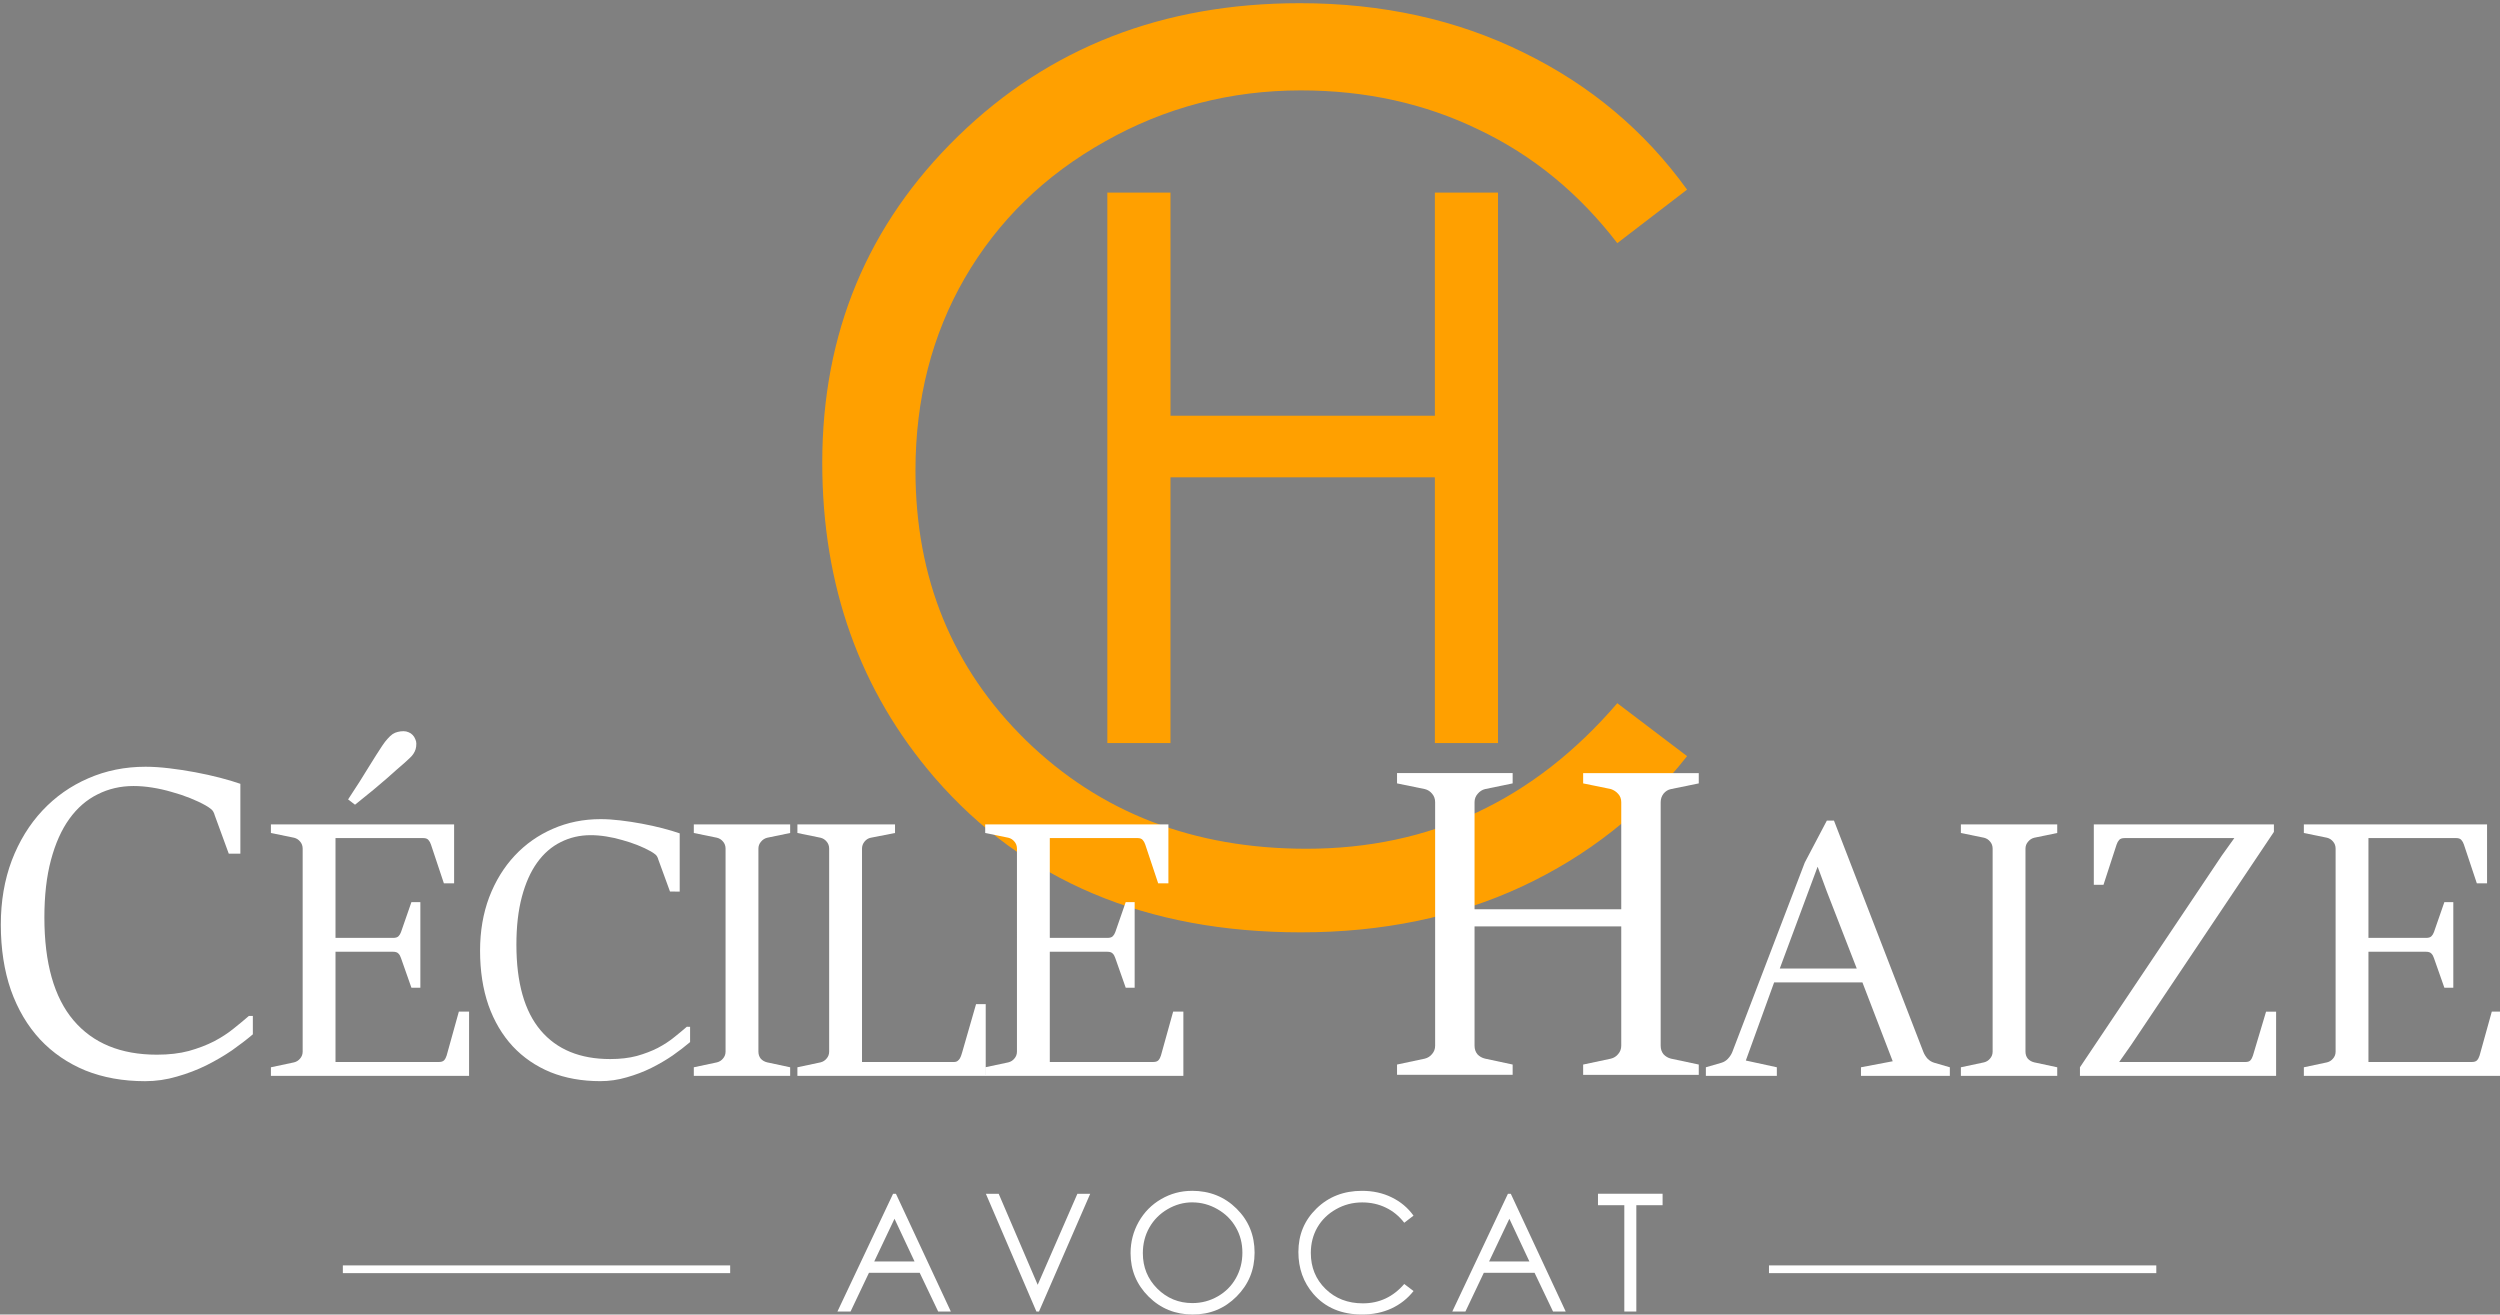
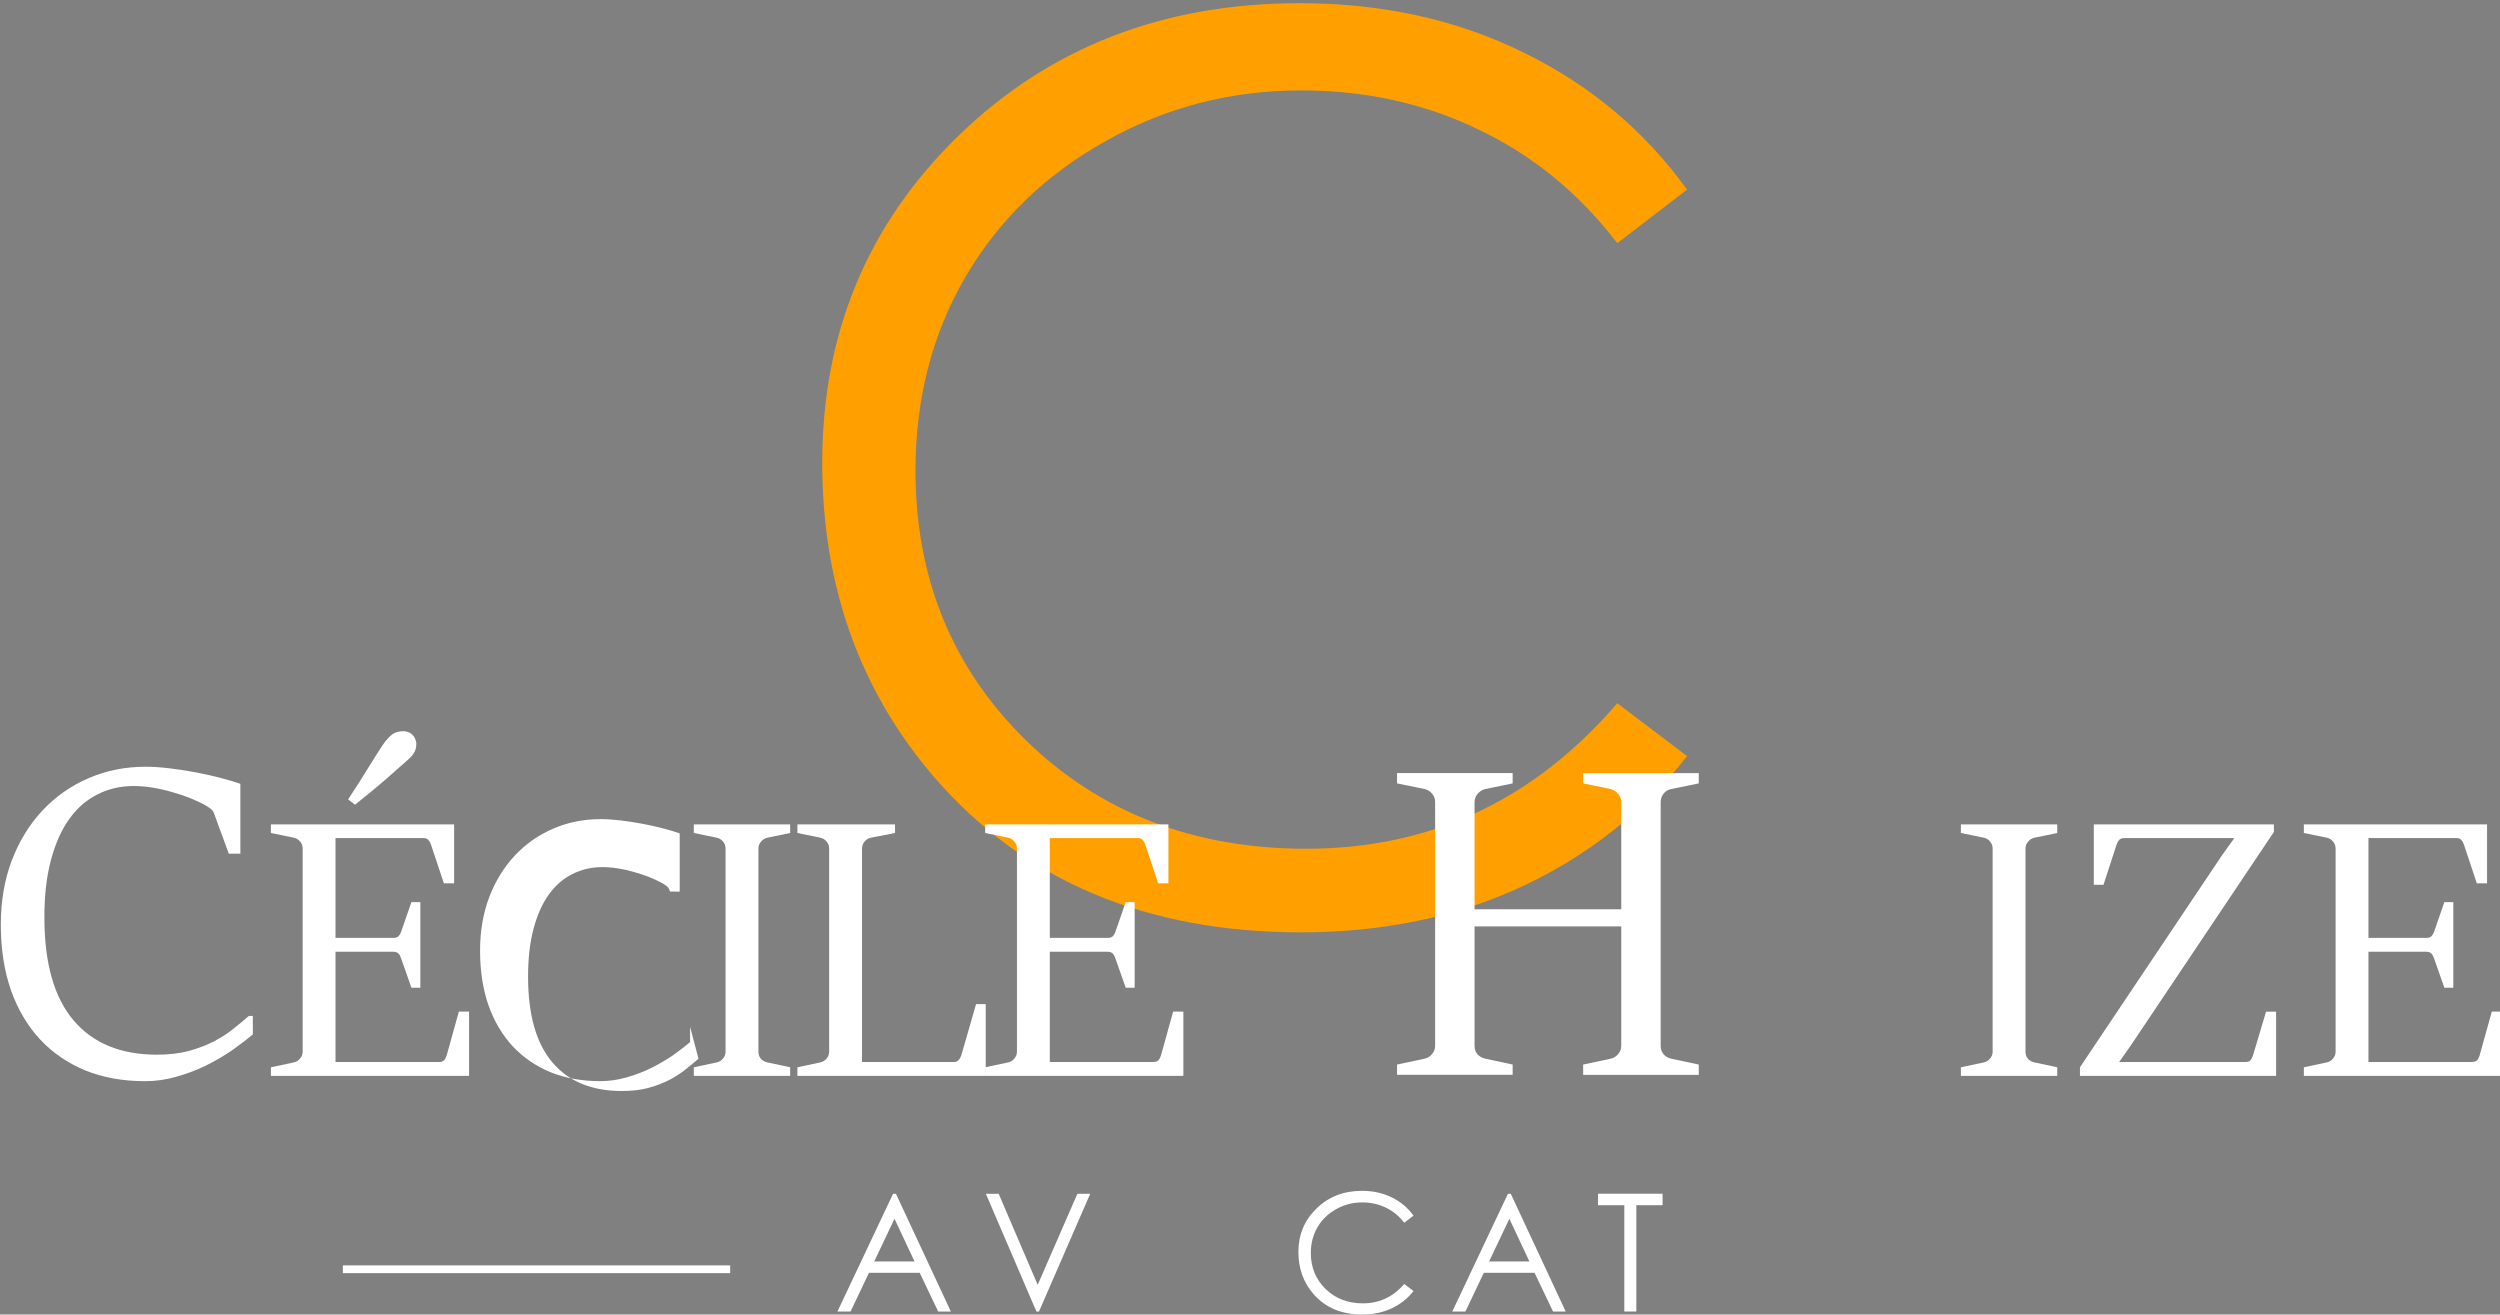
<svg xmlns="http://www.w3.org/2000/svg" id="svg8" version="1.1" viewBox="0 0 64.547 33.939" height="33.939mm" width="64.547mm">
  <rect x="0" y="0" width="64.547" height="33.939" fill="#808080" stroke="none" />
  <defs id="defs2" />
  <g transform="translate(-63.627,-24.129)" style="display:inline;opacity:1" id="layer2">
    <g id="flowRoot4538" style="font-style:normal;font-variant:normal;font-weight:normal;font-stretch:normal;font-size:120px;line-height:25px;font-family:'Century Gothic';-inkscape-font-specification:'Century Gothic, Normal';font-variant-ligatures:normal;font-variant-caps:normal;font-variant-numeric:normal;font-feature-settings:normal;text-align:start;letter-spacing:0px;word-spacing:0px;writing-mode:lr-tb;text-anchor:start;fill:#ffa000;fill-opacity:1;stroke:none" transform="matrix(0.265,0,0,0.265,19.533,-27.889)" aria-label="C">
      <path id="path4924" style="font-style:normal;font-variant:normal;font-weight:normal;font-stretch:normal;font-size:120px;font-family:'Century Gothic';-inkscape-font-specification:'Century Gothic, Normal';font-variant-ligatures:normal;font-variant-caps:normal;font-variant-numeric:normal;font-feature-settings:normal;text-align:start;writing-mode:lr-tb;text-anchor:start;fill:#ffa000;fill-opacity:1" d="m 330.762,214.769 -6.797,5.215 q -5.625,-7.324 -13.535,-11.074 -7.852,-3.809 -17.285,-3.809 -10.312,0 -19.102,4.98 -8.789,4.922 -13.652,13.301 -4.805,8.32 -4.805,18.75 0,15.762 10.781,26.309 10.84,10.547 27.305,10.547 18.105,0 30.293,-14.18 l 6.797,5.156 q -6.445,8.203 -16.113,12.715 -9.609,4.453 -21.504,4.453 -22.617,0 -35.684,-15.059 -10.957,-12.715 -10.957,-30.703 0,-18.926 13.242,-31.816 13.301,-12.949 33.281,-12.949 12.07,0 21.797,4.805 9.727,4.746 15.938,13.359 z" />
    </g>
    <g id="flowRoot4538-7" style="font-style:normal;font-variant:normal;font-weight:normal;font-stretch:normal;font-size:74.667px;line-height:25px;font-family:'Century Gothic';-inkscape-font-specification:'Century Gothic, Normal';font-variant-ligatures:normal;font-variant-caps:normal;font-variant-numeric:normal;font-feature-settings:normal;text-align:start;letter-spacing:0px;word-spacing:0px;writing-mode:lr-tb;text-anchor:start;display:inline;fill:#ffa000;fill-opacity:1;stroke:none" transform="matrix(0.265,0,0,0.265,26.907,-28.804)" aria-label="H">
-       <path id="path4921" style="font-style:normal;font-variant:normal;font-weight:normal;font-stretch:normal;font-size:74.667px;font-family:'Century Gothic';-inkscape-font-specification:'Century Gothic, Normal';font-variant-ligatures:normal;font-variant-caps:normal;font-variant-numeric:normal;font-feature-settings:normal;text-align:start;writing-mode:lr-tb;text-anchor:start;fill:#ffa000;fill-opacity:1" d="m 246.453,218.511 h 6.153 l 0.002,21.739 h 25.757 l -0.002,-21.739 h 6.152 v 53.63 h -6.152 v -25.885 h -25.757 v 25.885 h -6.153 z" />
-     </g>
+       </g>
  </g>
  <g transform="translate(-63.627,-24.129)" style="display:inline;opacity:1" id="layer1">
    <flowRoot transform="scale(0.265)" style="font-style:normal;font-weight:normal;font-size:96px;line-height:25px;font-family:sans-serif;letter-spacing:0px;word-spacing:0px;fill:#000000;fill-opacity:1;stroke:none" id="flowRoot4518" xml:space="preserve">
      <flowRegion style="font-size:96px" id="flowRegion4520">
        <rect style="font-size:96px" y="253.948" x="97.143" height="268.571" width="582.857" id="rect4522" />
      </flowRegion>
      <flowPara id="flowPara4524" />
    </flowRoot>
    <g id="text4536" style="font-style:normal;font-variant:normal;font-weight:normal;font-stretch:normal;font-size:4.233px;line-height:6.615px;font-family:'Century Gothic';-inkscape-font-specification:'Century Gothic, Normal';font-variant-ligatures:normal;font-variant-caps:normal;font-variant-numeric:normal;font-feature-settings:normal;text-align:start;letter-spacing:0px;word-spacing:0px;writing-mode:lr-tb;text-anchor:start;fill:#ffffff;fill-opacity:1;stroke:none;stroke-width:0.265" aria-label="AVOCAT">
      <path id="path915" style="font-style:normal;font-variant:normal;font-weight:normal;font-stretch:normal;font-size:4.233px;font-family:'Century Gothic';-inkscape-font-specification:'Century Gothic, Normal';font-variant-ligatures:normal;font-variant-caps:normal;font-variant-numeric:normal;font-feature-settings:normal;text-align:start;letter-spacing:0.661px;writing-mode:lr-tb;text-anchor:start;stroke-width:0.265;fill:#ffffff" d="m 86.759,54.951 1.418,3.041 h -0.327 l -0.477,-1 h -1.311 l -0.475,1 h -0.339 l 1.437,-3.041 z m -0.037,0.645 -0.523,1.102 h 1.04 z" />
      <path id="path917" style="font-style:normal;font-variant:normal;font-weight:normal;font-stretch:normal;font-size:4.233px;font-family:'Century Gothic';-inkscape-font-specification:'Century Gothic, Normal';font-variant-ligatures:normal;font-variant-caps:normal;font-variant-numeric:normal;font-feature-settings:normal;text-align:start;letter-spacing:0.661px;writing-mode:lr-tb;text-anchor:start;stroke-width:0.265;fill:#ffffff" d="m 89.081,54.951 h 0.331 l 1.007,2.35 1.025,-2.35 h 0.331 l -1.323,3.041 h -0.066 z" />
-       <path id="path919" style="font-style:normal;font-variant:normal;font-weight:normal;font-stretch:normal;font-size:4.233px;font-family:'Century Gothic';-inkscape-font-specification:'Century Gothic, Normal';font-variant-ligatures:normal;font-variant-caps:normal;font-variant-numeric:normal;font-feature-settings:normal;text-align:start;letter-spacing:0.661px;writing-mode:lr-tb;text-anchor:start;stroke-width:0.265;fill:#ffffff" d="m 94.399,54.874 q 0.69,0 1.155,0.461 0.465,0.461 0.465,1.135 0,0.668 -0.465,1.133 -0.463,0.465 -1.131,0.465 -0.676,0 -1.141,-0.463 -0.465,-0.463 -0.465,-1.12 0,-0.438 0.211,-0.812 0.213,-0.374 0.579,-0.585 0.366,-0.213 0.792,-0.213 z m 0.014,0.298 q -0.337,0 -0.639,0.176 -0.302,0.176 -0.471,0.473 -0.169,0.298 -0.169,0.664 0,0.542 0.374,0.916 0.376,0.372 0.905,0.372 0.353,0 0.653,-0.172 0.302,-0.172 0.469,-0.469 0.169,-0.298 0.169,-0.661 0,-0.362 -0.169,-0.653 -0.167,-0.294 -0.473,-0.469 -0.306,-0.176 -0.649,-0.176 z" />
      <path id="path921" style="font-style:normal;font-variant:normal;font-weight:normal;font-stretch:normal;font-size:4.233px;font-family:'Century Gothic';-inkscape-font-specification:'Century Gothic, Normal';font-variant-ligatures:normal;font-variant-caps:normal;font-variant-numeric:normal;font-feature-settings:normal;text-align:start;letter-spacing:0.661px;writing-mode:lr-tb;text-anchor:start;stroke-width:0.265;fill:#ffffff" d="m 100.123,55.515 -0.24,0.184 q -0.198,-0.258 -0.477,-0.391 -0.277,-0.134 -0.61,-0.134 -0.364,0 -0.674,0.176 -0.31,0.174 -0.482,0.469 -0.169,0.294 -0.169,0.661 0,0.556 0.38,0.928 0.382,0.372 0.963,0.372 0.639,0 1.069,-0.5 l 0.24,0.182 q -0.227,0.289 -0.568,0.449 -0.339,0.157 -0.759,0.157 -0.798,0 -1.259,-0.531 -0.387,-0.449 -0.387,-1.083 0,-0.668 0.467,-1.122 0.469,-0.457 1.174,-0.457 0.426,0 0.769,0.169 0.343,0.167 0.562,0.471 z" />
      <path id="path923" style="font-style:normal;font-variant:normal;font-weight:normal;font-stretch:normal;font-size:4.233px;font-family:'Century Gothic';-inkscape-font-specification:'Century Gothic, Normal';font-variant-ligatures:normal;font-variant-caps:normal;font-variant-numeric:normal;font-feature-settings:normal;text-align:start;letter-spacing:0.661px;writing-mode:lr-tb;text-anchor:start;stroke-width:0.265;fill:#ffffff" d="m 102.634,54.951 1.418,3.041 h -0.327 l -0.477,-1 h -1.311 l -0.475,1 h -0.339 l 1.437,-3.041 z m -0.037,0.645 -0.523,1.102 h 1.04 z" />
      <path id="path925" style="font-style:normal;font-variant:normal;font-weight:normal;font-stretch:normal;font-size:4.233px;font-family:'Century Gothic';-inkscape-font-specification:'Century Gothic, Normal';font-variant-ligatures:normal;font-variant-caps:normal;font-variant-numeric:normal;font-feature-settings:normal;text-align:start;letter-spacing:0.661px;writing-mode:lr-tb;text-anchor:start;stroke-width:0.265;fill:#ffffff" d="m 104.885,55.246 v -0.296 h 1.668 v 0.296 h -0.678 v 2.745 h -0.31 v -2.745 z" />
    </g>
    <g style="fill:#ffffff" id="g4881">
      <g id="flowRoot4526-2" style="font-style:normal;font-variant:normal;font-weight:normal;font-stretch:normal;font-size:40px;line-height:25px;font-family:'Sitka Banner';-inkscape-font-specification:'Sitka Banner, Normal';font-variant-ligatures:normal;font-variant-caps:normal;font-variant-numeric:normal;font-feature-settings:normal;text-align:start;letter-spacing:1.2px;word-spacing:0px;writing-mode:lr-tb;text-anchor:start;display:inline;opacity:1;fill:#ffffff;fill-opacity:1;stroke:none" transform="matrix(0.265,0,0,0.265,50.572,24.492)" aria-label="C">
        <path id="path889" style="font-size:48px;letter-spacing:-1px;fill:#ffffff" d="m 73.899,97.612 v 1.792 Q 73.024,100.15 71.872,100.961 q -1.152,0.789 -2.517,1.472 -1.344,0.661 -2.859,1.088 -1.515,0.448 -3.093,0.448 -3.221,0 -5.824,-1.045 -2.581,-1.067 -4.416,-3.029 -1.835,-1.984 -2.837,-4.8 Q 49.344,92.257 49.344,88.716 q 0,-3.413 1.067,-6.251 1.088,-2.837 2.987,-4.864 1.899,-2.027 4.459,-3.136 2.581,-1.131 5.589,-1.131 1.045,0 2.304,0.149 1.259,0.149 2.517,0.384 1.259,0.235 2.411,0.533 1.152,0.299 2.005,0.597 v 6.805 H 71.552 L 70.187,78.07 Q 70.08,77.665 69.845,77.473 q -0.235,-0.192 -0.533,-0.363 -0.683,-0.384 -1.536,-0.725 -0.853,-0.341 -1.792,-0.597 -0.939,-0.277 -1.899,-0.427 -0.939,-0.149 -1.813,-0.149 -1.899,0 -3.499,0.811 -1.6,0.789 -2.752,2.389 -1.152,1.6 -1.792,4.011 -0.64,2.389 -0.64,5.589 0,6.677 2.837,10.027 2.837,3.349 8.128,3.349 1.749,0 3.115,-0.363 1.365,-0.384 2.453,-0.939 1.088,-0.576 1.899,-1.237 0.832,-0.661 1.493,-1.237 z" />
      </g>
      <g id="flowRoot4526-6" style="font-style:normal;font-variant:normal;font-weight:normal;font-stretch:normal;font-size:40px;line-height:25px;font-family:'Sitka Banner';-inkscape-font-specification:'Sitka Banner, Normal';font-variant-ligatures:normal;font-variant-caps:normal;font-variant-numeric:normal;font-feature-settings:normal;text-align:start;letter-spacing:1.2px;word-spacing:0px;writing-mode:lr-tb;text-anchor:start;display:inline;opacity:1;fill:#ffffff;fill-opacity:1;stroke:none" transform="matrix(0.265,0,0,0.265,57.68,25.063)" aria-label="ÉCILE">
        <path id="path892" style="letter-spacing:-1px;fill:#ffffff" d="m 48.836,100.46 2.258,-0.48 q 0.356,-0.089 0.587,-0.373 0.249,-0.284 0.249,-0.676 V 79.162 q 0,-0.409 -0.249,-0.693 -0.231,-0.284 -0.587,-0.373 l -2.258,-0.462 v -0.836 h 17.849 v 5.742 h -0.996 l -1.262,-3.787 q -0.089,-0.267 -0.249,-0.444 -0.16,-0.178 -0.48,-0.178 h -8.569 v 9.724 h 5.618 q 0.356,0 0.516,-0.16 0.16,-0.16 0.249,-0.409 l 1.013,-2.916 h 0.871 v 8.338 h -0.871 l -1.013,-2.88 q -0.089,-0.284 -0.249,-0.444 -0.16,-0.178 -0.516,-0.178 h -5.618 v 10.738 h 10.098 q 0.32,0 0.48,-0.16 0.16,-0.178 0.249,-0.462 l 1.191,-4.284 h 0.996 v 6.258 H 48.836 Z m 7.52,-26.098 q 0.64,-0.96 1.12,-1.724 0.48,-0.782 0.871,-1.404 0.391,-0.622 0.711,-1.138 0.32,-0.516 0.622,-0.96 0.284,-0.427 0.533,-0.693 0.249,-0.284 0.48,-0.444 0.249,-0.16 0.498,-0.213 0.267,-0.071 0.569,-0.071 0.267,0 0.498,0.107 0.231,0.089 0.391,0.267 0.16,0.16 0.249,0.391 0.107,0.213 0.107,0.444 0,0.32 -0.071,0.551 -0.071,0.231 -0.213,0.444 -0.124,0.196 -0.356,0.409 -0.213,0.196 -0.498,0.462 -0.373,0.32 -0.8,0.693 -0.409,0.373 -0.96,0.853 -0.551,0.48 -1.298,1.102 -0.747,0.622 -1.778,1.44 z" />
-         <path id="path894" style="letter-spacing:-1px;fill:#ffffff" d="m 89.676,96.513 v 1.493 q -0.729,0.622 -1.689,1.298 -0.96,0.658 -2.098,1.227 -1.12,0.551 -2.382,0.907 -1.262,0.373 -2.578,0.373 -2.684,0 -4.853,-0.871 -2.151,-0.889 -3.68,-2.524 -1.529,-1.653 -2.364,-4 -0.818,-2.364 -0.818,-5.316 0,-2.844 0.889,-5.209 0.907,-2.364 2.489,-4.053 1.582,-1.689 3.716,-2.613 2.151,-0.942 4.658,-0.942 0.871,0 1.92,0.124 1.049,0.124 2.098,0.32 1.049,0.196 2.009,0.444 0.96,0.249 1.671,0.498 v 5.671 H 87.72 L 86.583,80.228 q -0.089,-0.338 -0.284,-0.498 -0.196,-0.16 -0.444,-0.302 -0.569,-0.32 -1.28,-0.604 -0.711,-0.284 -1.493,-0.498 -0.782,-0.231 -1.582,-0.356 -0.782,-0.124 -1.511,-0.124 -1.582,0 -2.916,0.676 -1.333,0.658 -2.293,1.991 -0.96,1.333 -1.493,3.342 -0.533,1.991 -0.533,4.658 0,5.564 2.364,8.356 2.364,2.791 6.773,2.791 1.458,0 2.596,-0.302 1.138,-0.32 2.044,-0.782 0.907,-0.48 1.582,-1.031 0.693,-0.551 1.244,-1.031 z" />
+         <path id="path894" style="letter-spacing:-1px;fill:#ffffff" d="m 89.676,96.513 v 1.493 q -0.729,0.622 -1.689,1.298 -0.96,0.658 -2.098,1.227 -1.12,0.551 -2.382,0.907 -1.262,0.373 -2.578,0.373 -2.684,0 -4.853,-0.871 -2.151,-0.889 -3.68,-2.524 -1.529,-1.653 -2.364,-4 -0.818,-2.364 -0.818,-5.316 0,-2.844 0.889,-5.209 0.907,-2.364 2.489,-4.053 1.582,-1.689 3.716,-2.613 2.151,-0.942 4.658,-0.942 0.871,0 1.92,0.124 1.049,0.124 2.098,0.32 1.049,0.196 2.009,0.444 0.96,0.249 1.671,0.498 v 5.671 H 87.72 q -0.089,-0.338 -0.284,-0.498 -0.196,-0.16 -0.444,-0.302 -0.569,-0.32 -1.28,-0.604 -0.711,-0.284 -1.493,-0.498 -0.782,-0.231 -1.582,-0.356 -0.782,-0.124 -1.511,-0.124 -1.582,0 -2.916,0.676 -1.333,0.658 -2.293,1.991 -0.96,1.333 -1.493,3.342 -0.533,1.991 -0.533,4.658 0,5.564 2.364,8.356 2.364,2.791 6.773,2.791 1.458,0 2.596,-0.302 1.138,-0.32 2.044,-0.782 0.907,-0.48 1.582,-1.031 0.693,-0.551 1.244,-1.031 z" />
        <path id="path896" style="letter-spacing:-1px;fill:#ffffff" d="m 90.039,100.46 2.258,-0.48 q 0.356,-0.089 0.587,-0.373 0.249,-0.284 0.249,-0.676 V 79.162 q 0,-0.409 -0.249,-0.693 -0.231,-0.284 -0.587,-0.373 l -2.258,-0.462 v -0.836 h 9.387 v 0.836 l -2.24,0.462 q -0.356,0.089 -0.604,0.391 -0.249,0.284 -0.249,0.676 v 19.769 q 0,0.409 0.231,0.693 0.249,0.267 0.622,0.356 l 2.24,0.48 v 0.836 h -9.387 z" />
        <path id="path898" style="letter-spacing:-1px;fill:#ffffff" d="m 100.132,100.46 2.258,-0.48 q 0.356,-0.089 0.587,-0.373 0.249,-0.284 0.249,-0.676 V 79.162 q 0,-0.409 -0.249,-0.693 -0.231,-0.284 -0.587,-0.373 l -2.258,-0.462 v -0.836 h 9.511 v 0.836 l -2.364,0.462 q -0.356,0.071 -0.604,0.373 -0.249,0.302 -0.249,0.693 v 20.782 h 8.996 q 0.178,0 0.302,-0.089 0.142,-0.107 0.231,-0.249 0.089,-0.16 0.142,-0.32 0.053,-0.16 0.089,-0.284 l 1.351,-4.693 h 0.942 v 6.987 h -18.347 z" />
        <path id="path900" style="letter-spacing:-1px;fill:#ffffff" d="m 118.429,100.46 2.258,-0.48 q 0.356,-0.089 0.587,-0.373 0.249,-0.284 0.249,-0.676 V 79.162 q 0,-0.409 -0.249,-0.693 -0.231,-0.284 -0.587,-0.373 l -2.258,-0.462 v -0.836 h 17.849 v 5.742 h -0.996 l -1.262,-3.787 q -0.089,-0.267 -0.249,-0.444 -0.16,-0.178 -0.48,-0.178 h -8.569 v 9.724 h 5.618 q 0.356,0 0.516,-0.16 0.16,-0.16 0.249,-0.409 l 1.013,-2.916 h 0.871 v 8.338 h -0.871 l -1.013,-2.88 q -0.089,-0.284 -0.249,-0.444 -0.16,-0.178 -0.516,-0.178 h -5.618 v 10.738 h 10.098 q 0.32,0 0.48,-0.16 0.16,-0.178 0.249,-0.462 l 1.191,-4.284 h 0.996 v 6.258 h -19.307 z" />
      </g>
      <g id="flowRoot4526-2-3" style="font-style:normal;font-variant:normal;font-weight:normal;font-stretch:normal;font-size:40px;line-height:25px;font-family:'Sitka Banner';-inkscape-font-specification:'Sitka Banner, Normal';font-variant-ligatures:normal;font-variant-caps:normal;font-variant-numeric:normal;font-feature-settings:normal;text-align:start;letter-spacing:1.2px;word-spacing:0px;writing-mode:lr-tb;text-anchor:start;display:inline;opacity:1;fill:#ffffff;fill-opacity:1;stroke:none" transform="matrix(0.265,0,0,0.265,86.711,24.492)" aria-label="H">
        <path id="path903" style="font-size:48px;letter-spacing:-1px;fill:#ffffff" d="m 49.003,102.348 2.709,-0.576 q 0.427,-0.107 0.704,-0.448 0.299,-0.341 0.299,-0.811 V 76.79 q 0,-0.491 -0.299,-0.832 -0.277,-0.341 -0.704,-0.448 l -2.709,-0.555 v -1.003 h 11.264 v 1.003 l -2.688,0.555 q -0.427,0.107 -0.725,0.469 -0.299,0.341 -0.299,0.811 v 10.432 H 70.848 v -10.432 q 0,-0.491 -0.299,-0.811 -0.277,-0.32 -0.704,-0.469 L 67.136,74.956 V 73.953 H 78.4 v 1.003 l -2.709,0.555 q -0.427,0.085 -0.725,0.448 -0.277,0.363 -0.277,0.832 v 23.723 q 0,0.491 0.277,0.832 0.299,0.32 0.725,0.427 l 2.709,0.576 v 1.003 H 67.136 v -1.003 l 2.709,-0.576 q 0.427,-0.107 0.704,-0.448 Q 70.848,100.982 70.848,100.513 V 88.886 H 56.555 v 11.627 q 0,0.491 0.277,0.832 0.299,0.32 0.747,0.427 l 2.688,0.576 v 1.003 h -11.264 z" />
      </g>
      <g id="flowRoot4526-6-5" style="font-style:normal;font-variant:normal;font-weight:normal;font-stretch:normal;font-size:40px;line-height:25px;font-family:'Sitka Banner';-inkscape-font-specification:'Sitka Banner, Normal';font-variant-ligatures:normal;font-variant-caps:normal;font-variant-numeric:normal;font-feature-settings:normal;text-align:start;letter-spacing:1.2px;word-spacing:0px;writing-mode:lr-tb;text-anchor:start;display:inline;opacity:1;fill:#ffffff;fill-opacity:1;stroke:none" transform="matrix(0.265,0,0,0.265,95.219,25.063)" aria-label="AIZE">
-         <path style="fill:#ffffff" id="path906" d="m 46.987,100.46 1.529,-0.444 q 0.356,-0.107 0.622,-0.391 0.284,-0.302 0.427,-0.658 l 7.058,-18.453 2.151,-4.089 h 0.693 l 8.711,22.542 q 0.142,0.356 0.409,0.658 0.284,0.284 0.64,0.391 l 1.529,0.444 v 0.836 h -8.658 v -0.836 l 3.093,-0.587 -2.951,-7.68 H 53.636 L 50.88,99.802 l 3.022,0.658 v 0.836 h -6.916 z m 14.702,-9.618 -2.916,-7.502 -0.889,-2.4 h -0.018 l -3.68,9.902 z" />
        <path style="fill:#ffffff" id="path908" d="m 71.832,100.46 2.258,-0.48 q 0.356,-0.089 0.587,-0.373 0.249,-0.284 0.249,-0.676 V 79.162 q 0,-0.409 -0.249,-0.693 -0.231,-0.284 -0.587,-0.373 l -2.258,-0.462 v -0.836 h 9.387 v 0.836 l -2.24,0.462 q -0.356,0.089 -0.604,0.391 -0.249,0.284 -0.249,0.676 v 19.769 q 0,0.409 0.231,0.693 0.249,0.267 0.622,0.356 l 2.24,0.48 v 0.836 h -9.387 z" />
        <path style="fill:#ffffff" id="path910" d="M 83.433,100.46 97.264,79.82 98.473,78.131 v 0 H 87.771 q -0.356,0 -0.516,0.178 -0.16,0.178 -0.249,0.444 l -1.28,3.929 H 84.784 v -5.884 h 17.547 v 0.729 l -13.902,20.747 -1.173,1.671 v 0 h 12.302 q 0.338,0 0.48,-0.16 0.16,-0.178 0.249,-0.462 l 1.28,-4.284 h 0.978 v 6.258 H 83.433 Z" />
        <path style="fill:#ffffff" id="path912" d="m 105.248,100.46 2.258,-0.48 q 0.356,-0.089 0.587,-0.373 0.249,-0.284 0.249,-0.676 V 79.162 q 0,-0.409 -0.249,-0.693 -0.231,-0.284 -0.587,-0.373 l -2.258,-0.462 v -0.836 h 17.849 v 5.742 h -0.996 l -1.262,-3.787 q -0.089,-0.267 -0.249,-0.444 -0.16,-0.178 -0.48,-0.178 h -8.569 v 9.724 h 5.618 q 0.356,0 0.516,-0.16 0.16,-0.16 0.249,-0.409 l 1.013,-2.916 h 0.871 v 8.338 h -0.871 l -1.013,-2.88 q -0.089,-0.284 -0.249,-0.444 -0.16,-0.178 -0.516,-0.178 h -5.618 v 10.738 h 10.098 q 0.32,0 0.48,-0.16 0.16,-0.178 0.249,-0.462 l 1.191,-4.284 h 0.996 v 6.258 h -19.307 z" />
      </g>
    </g>
    <path id="path4931" d="m 72.479,56.9 10,-2.23e-4" style="fill:#ffffff;stroke:#ffffff;stroke-width:0.2px;stroke-linecap:butt;stroke-linejoin:miter;stroke-opacity:1" />
-     <path id="path4931-2" d="m 109.3,56.9 10,-2.23e-4" style="display:inline;opacity:1;fill:#ffffff;stroke:#ffffff;stroke-width:0.2px;stroke-linecap:butt;stroke-linejoin:miter;stroke-opacity:1" />
  </g>
</svg>